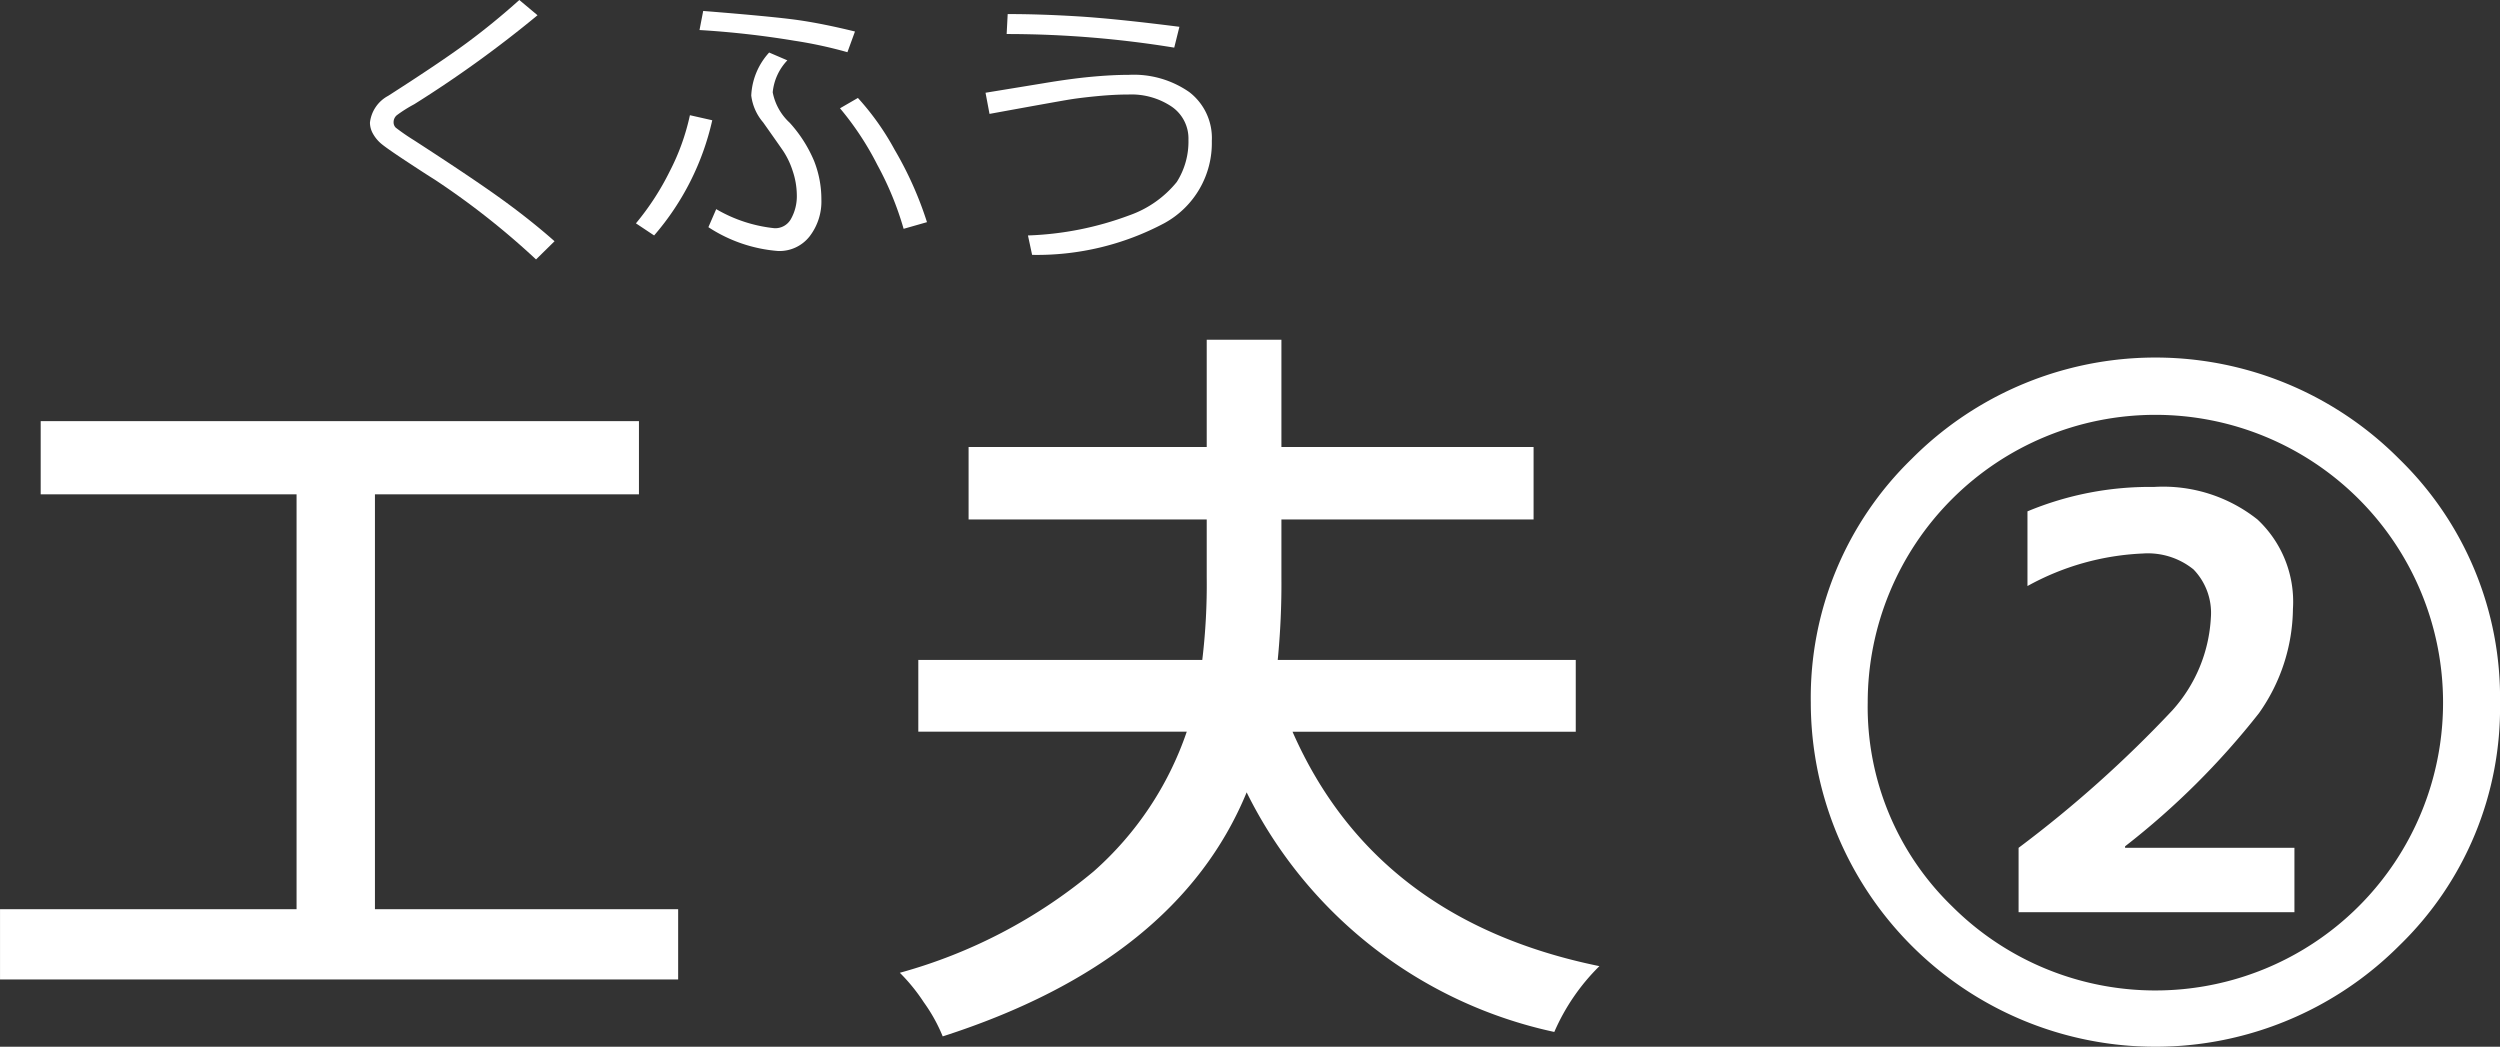
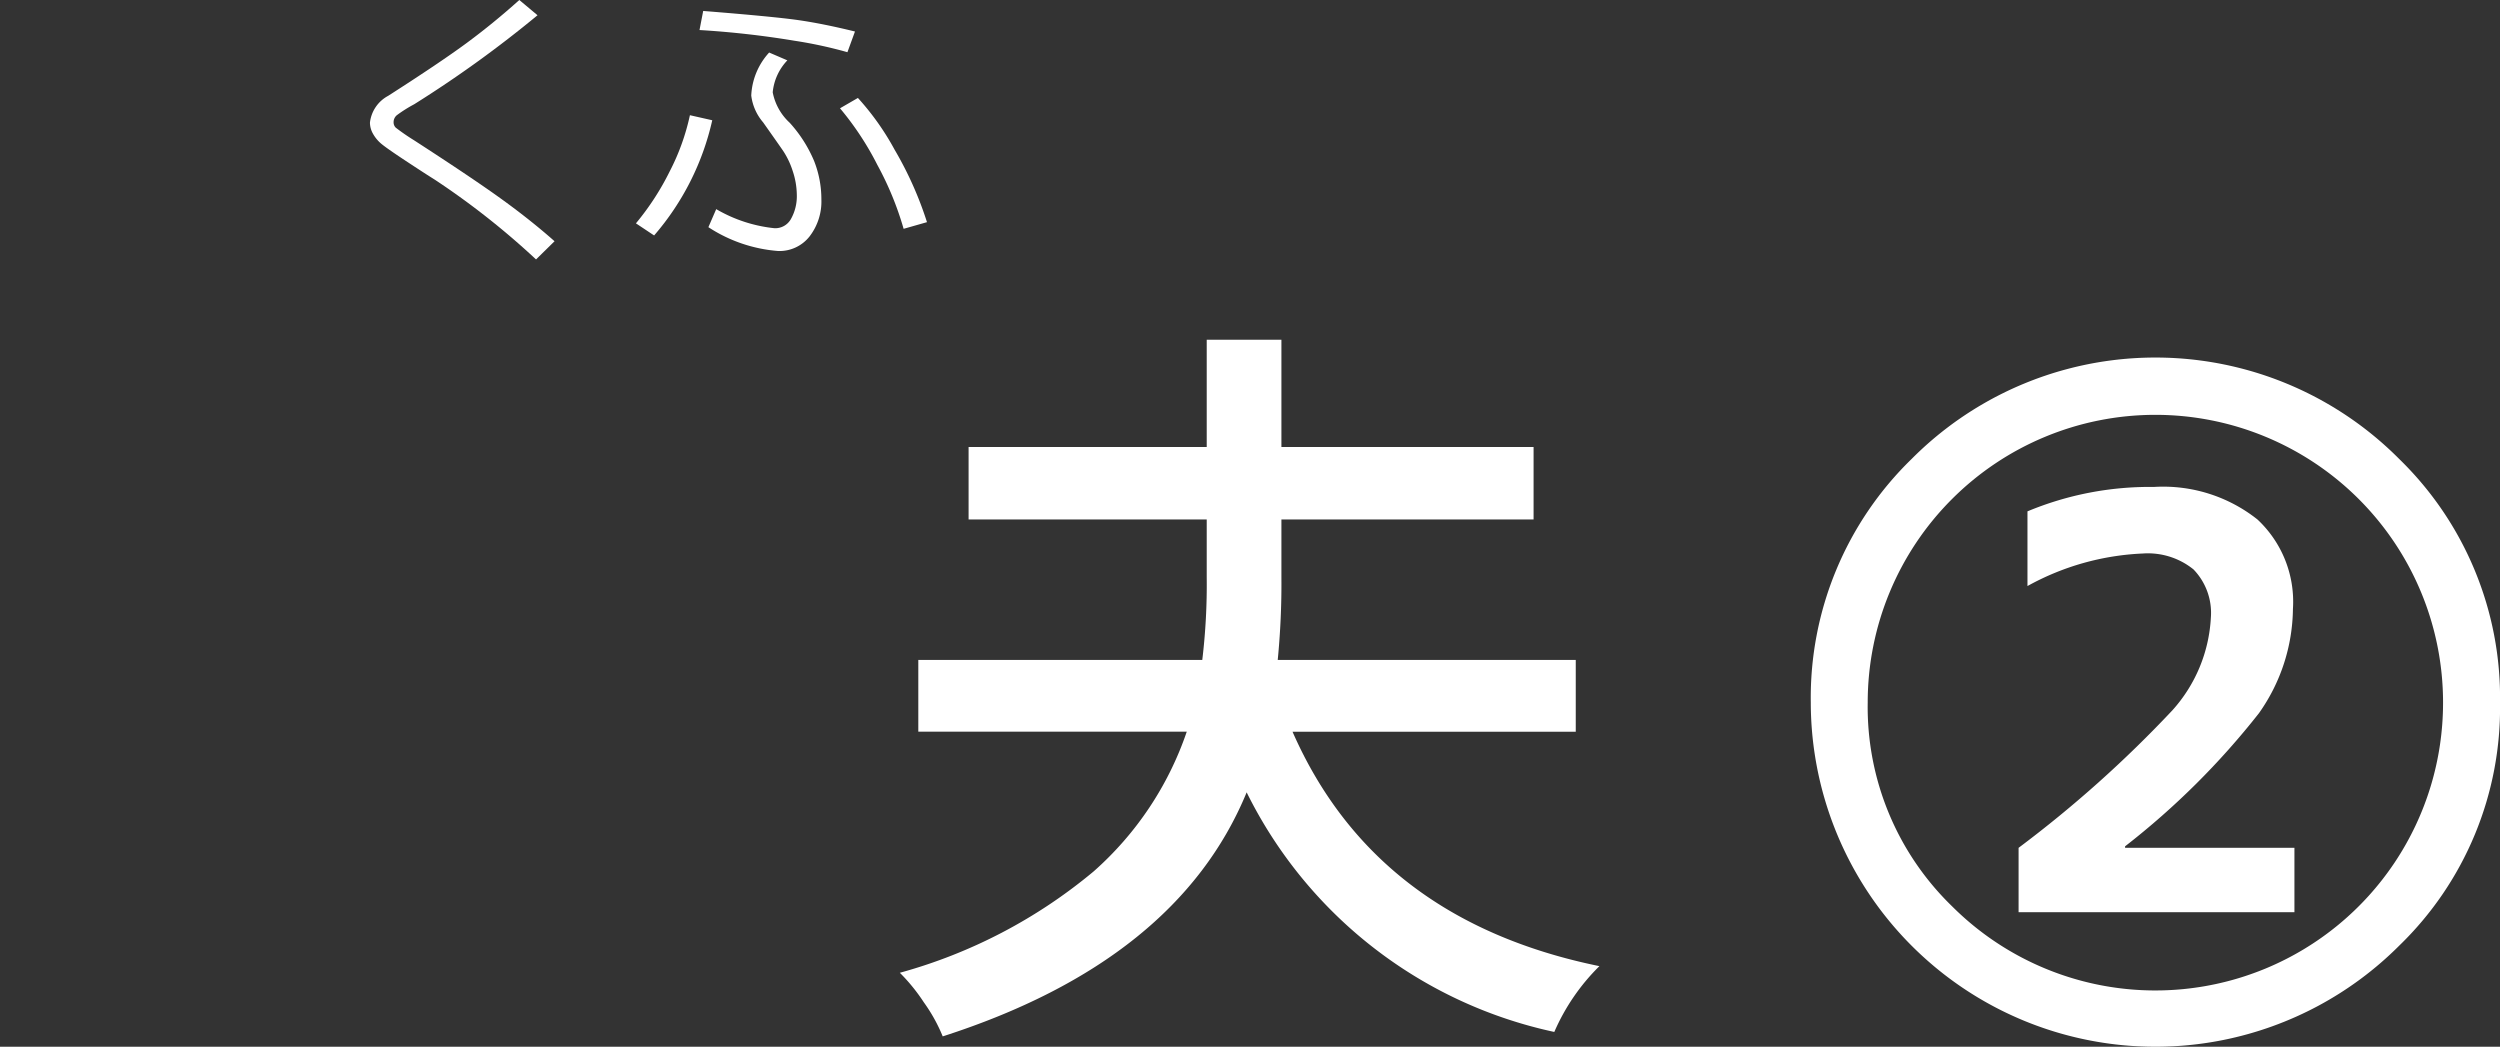
<svg xmlns="http://www.w3.org/2000/svg" height="41.469" viewBox="0 0 99.041 41.469" width="99.041">
  <rect x="0" y="0" width="99.041" height="41.469" fill="#333333" stroke="none" />
  <g fill="#fff">
-     <path d="m14.854 36.02h12.012v2.783h-26.865v-2.783h11.748v-16.436h-10.137v-2.9h23.701v2.9h-10.459z" />
    <path d="m62.426 28.988h-11.221q3.281 7.471 12.158 9.287a8.287 8.287 0 0 0 -1.787 2.607 17.76 17.76 0 0 1 -12.188-9.492q-2.754 6.68-12.041 9.668a6.494 6.494 0 0 0 -.747-1.348 7.206 7.206 0 0 0 -.952-1.172 20.427 20.427 0 0 0 7.676-4.014 12.952 12.952 0 0 0 3.691-5.537h-10.635v-2.842h11.25a25.083 25.083 0 0 0 .176-3.281v-2.285h-9.434v-2.871h9.434v-4.248h2.959v4.248h9.99v2.871h-9.99v2.285a31.03 31.03 0 0 1 -.146 3.281h11.807z" />
    <path d="m95.057 37.455a13.652 13.652 0 0 1 -23.32-9.624 13.187 13.187 0 0 1 3.999-9.653 13.616 13.616 0 0 1 19.307 0 13.187 13.187 0 0 1 3.999 9.653 13.11 13.11 0 0 1 -3.985 9.624zm-17.725-1.553a11.396 11.396 0 0 0 19.453-8.071 11.396 11.396 0 1 0 -22.793 0 10.996 10.996 0 0 0 3.34 8.071zm6.856-2.373v.059h6.709v2.549h-10.928v-2.549a47.01 47.01 0 0 0 6.094-5.449 5.949 5.949 0 0 0 1.523-3.662 2.478 2.478 0 0 0 -.688-1.919 2.875 2.875 0 0 0 -2.007-.63 10.329 10.329 0 0 0 -4.57 1.289v-2.959a12.592 12.592 0 0 1 5.01-.967 6.003 6.003 0 0 1 4.101 1.289 4.459 4.459 0 0 1 1.406 3.545 7.274 7.274 0 0 1 -1.348 4.131 30.659 30.659 0 0 1 -5.303 5.273z" />
    <path d="m21.969 9.557-.733.721a30.735 30.735 0 0 0 -4.008-3.158q-.404-.252-1.172-.759t-.964-.677a1.418 1.418 0 0 1 -.316-.387.898.898 0 0 1 -.12-.44 1.38 1.38 0 0 1 .721-1.06q2.086-1.336 3.129-2.107t2.068-1.69l.721.604a45.898 45.898 0 0 1 -4.887 3.527 5.434 5.434 0 0 0 -.68.428.355.355 0 0 0 -.135.275.295.295 0 0 0 .085.223 8.484 8.484 0 0 0 .712.492q2.355 1.524 3.504 2.356t2.075 1.652z" />
    <path d="m28.217 4.764a10.482 10.482 0 0 1 -2.303 4.564l-.721-.48a10.46 10.46 0 0 0 1.342-2.066 8.907 8.907 0 0 0 .797-2.218zm5.654-3.516-.299.82a17.246 17.246 0 0 0 -2.098-.454 35.962 35.962 0 0 0 -3.762-.424l.146-.756q2.795.223 3.77.363t2.242.451zm-5.807 7.752.31-.715a5.732 5.732 0 0 0 2.309.756.711.711 0 0 0 .65-.363 1.84 1.84 0 0 0 .234-.961 3.072 3.072 0 0 0 -.167-.955 3.203 3.203 0 0 0 -.375-.785q-.214-.311-.794-1.131a2.008 2.008 0 0 1 -.469-1.06 2.697 2.697 0 0 1 .709-1.705l.721.31a2.129 2.129 0 0 0 -.58 1.266 2.203 2.203 0 0 0 .674 1.207 5.306 5.306 0 0 1 .964 1.509 4.125 4.125 0 0 1 .29 1.526 2.265 2.265 0 0 1 -.466 1.465 1.516 1.516 0 0 1 -1.245.58 5.864 5.864 0 0 1 -2.765-.944zm8.66-.199-.926.264a12.436 12.436 0 0 0 -1.04-2.531 11.71 11.71 0 0 0 -1.48-2.244l.709-.41a10.414 10.414 0 0 1 1.453 2.048 14.179 14.179 0 0 1 1.284 2.874z" />
-     <path d="m40.888 10.096-.164-.768a12.654 12.654 0 0 0 4.014-.797 4.213 4.213 0 0 0 1.881-1.321 2.982 2.982 0 0 0 .463-1.673 1.529 1.529 0 0 0 -.668-1.315 2.861 2.861 0 0 0 -1.705-.478q-.557 0-1.213.062t-1.096.132q-.44.07-3.199.574l-.158-.838 2.291-.375q1.084-.182 1.907-.258t1.48-.076a3.845 3.845 0 0 1 2.394.683 2.293 2.293 0 0 1 .893 1.937 3.616 3.616 0 0 1 -1.884 3.258 10.729 10.729 0 0 1 -5.235 1.254zm5.836-9.035-.205.826a41.23 41.23 0 0 0 -6.639-.539l.041-.791q1.289 0 2.777.091t4.025.413z" />
  </g>
</svg>